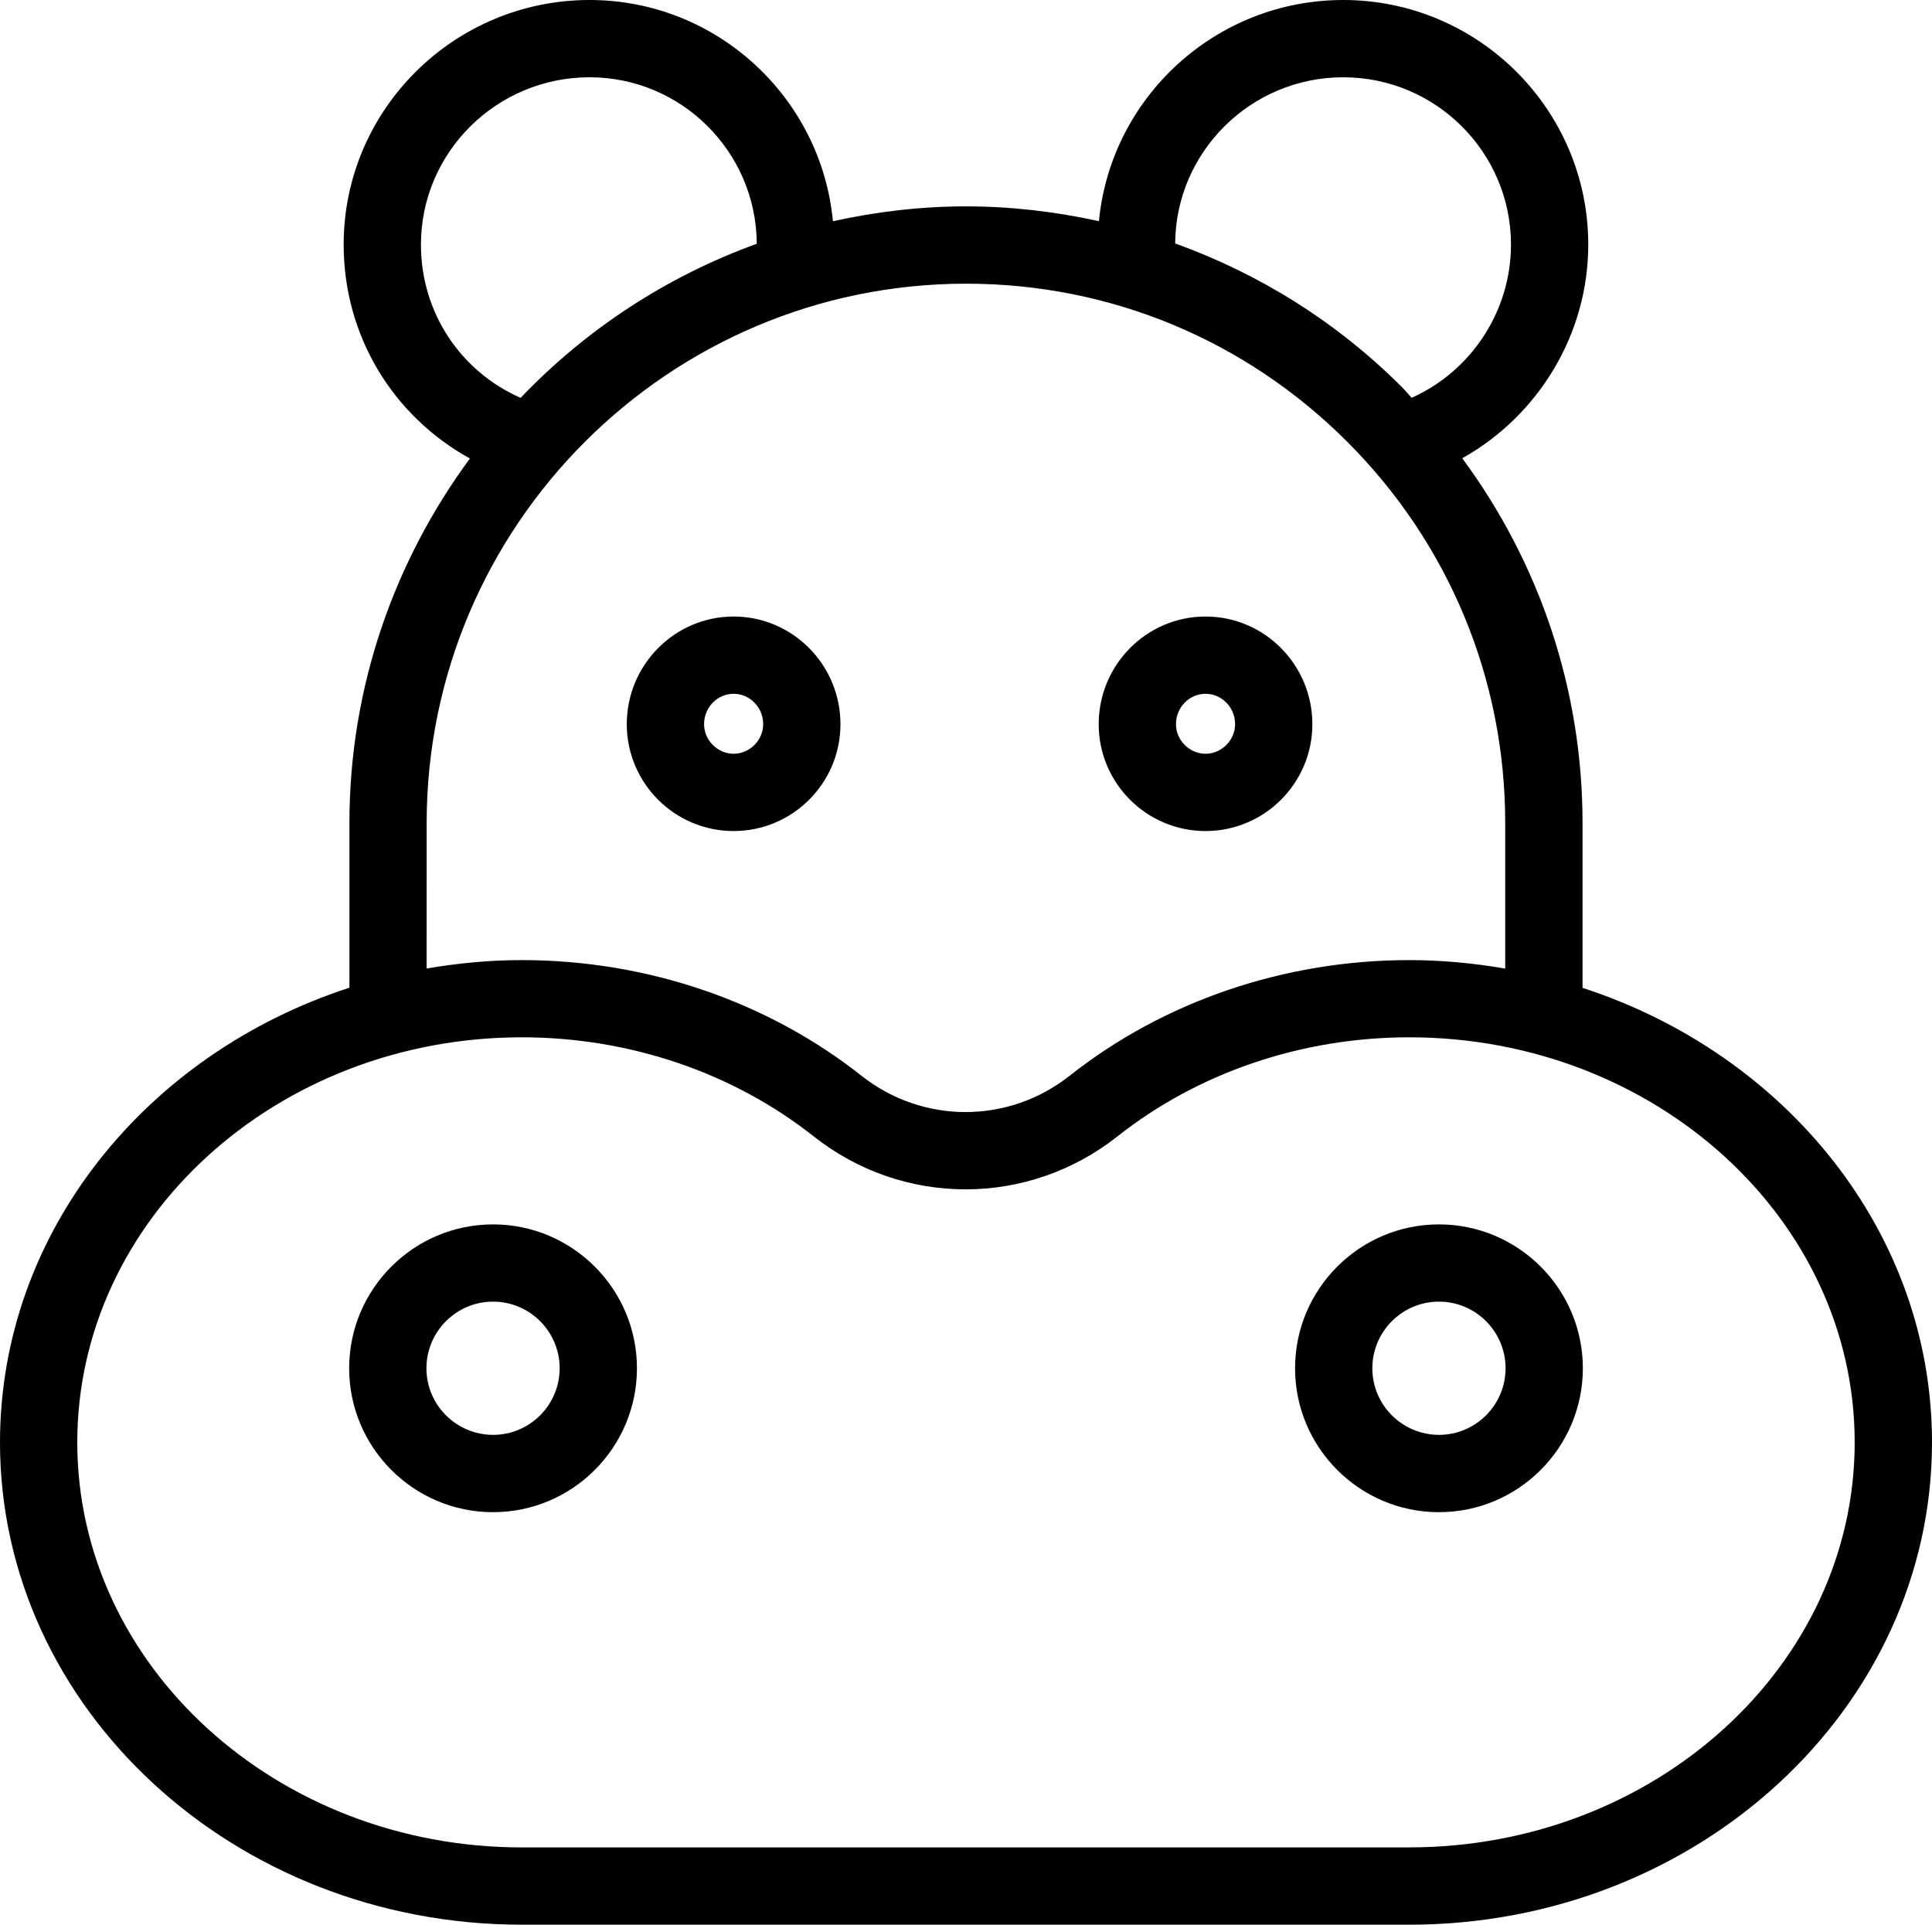
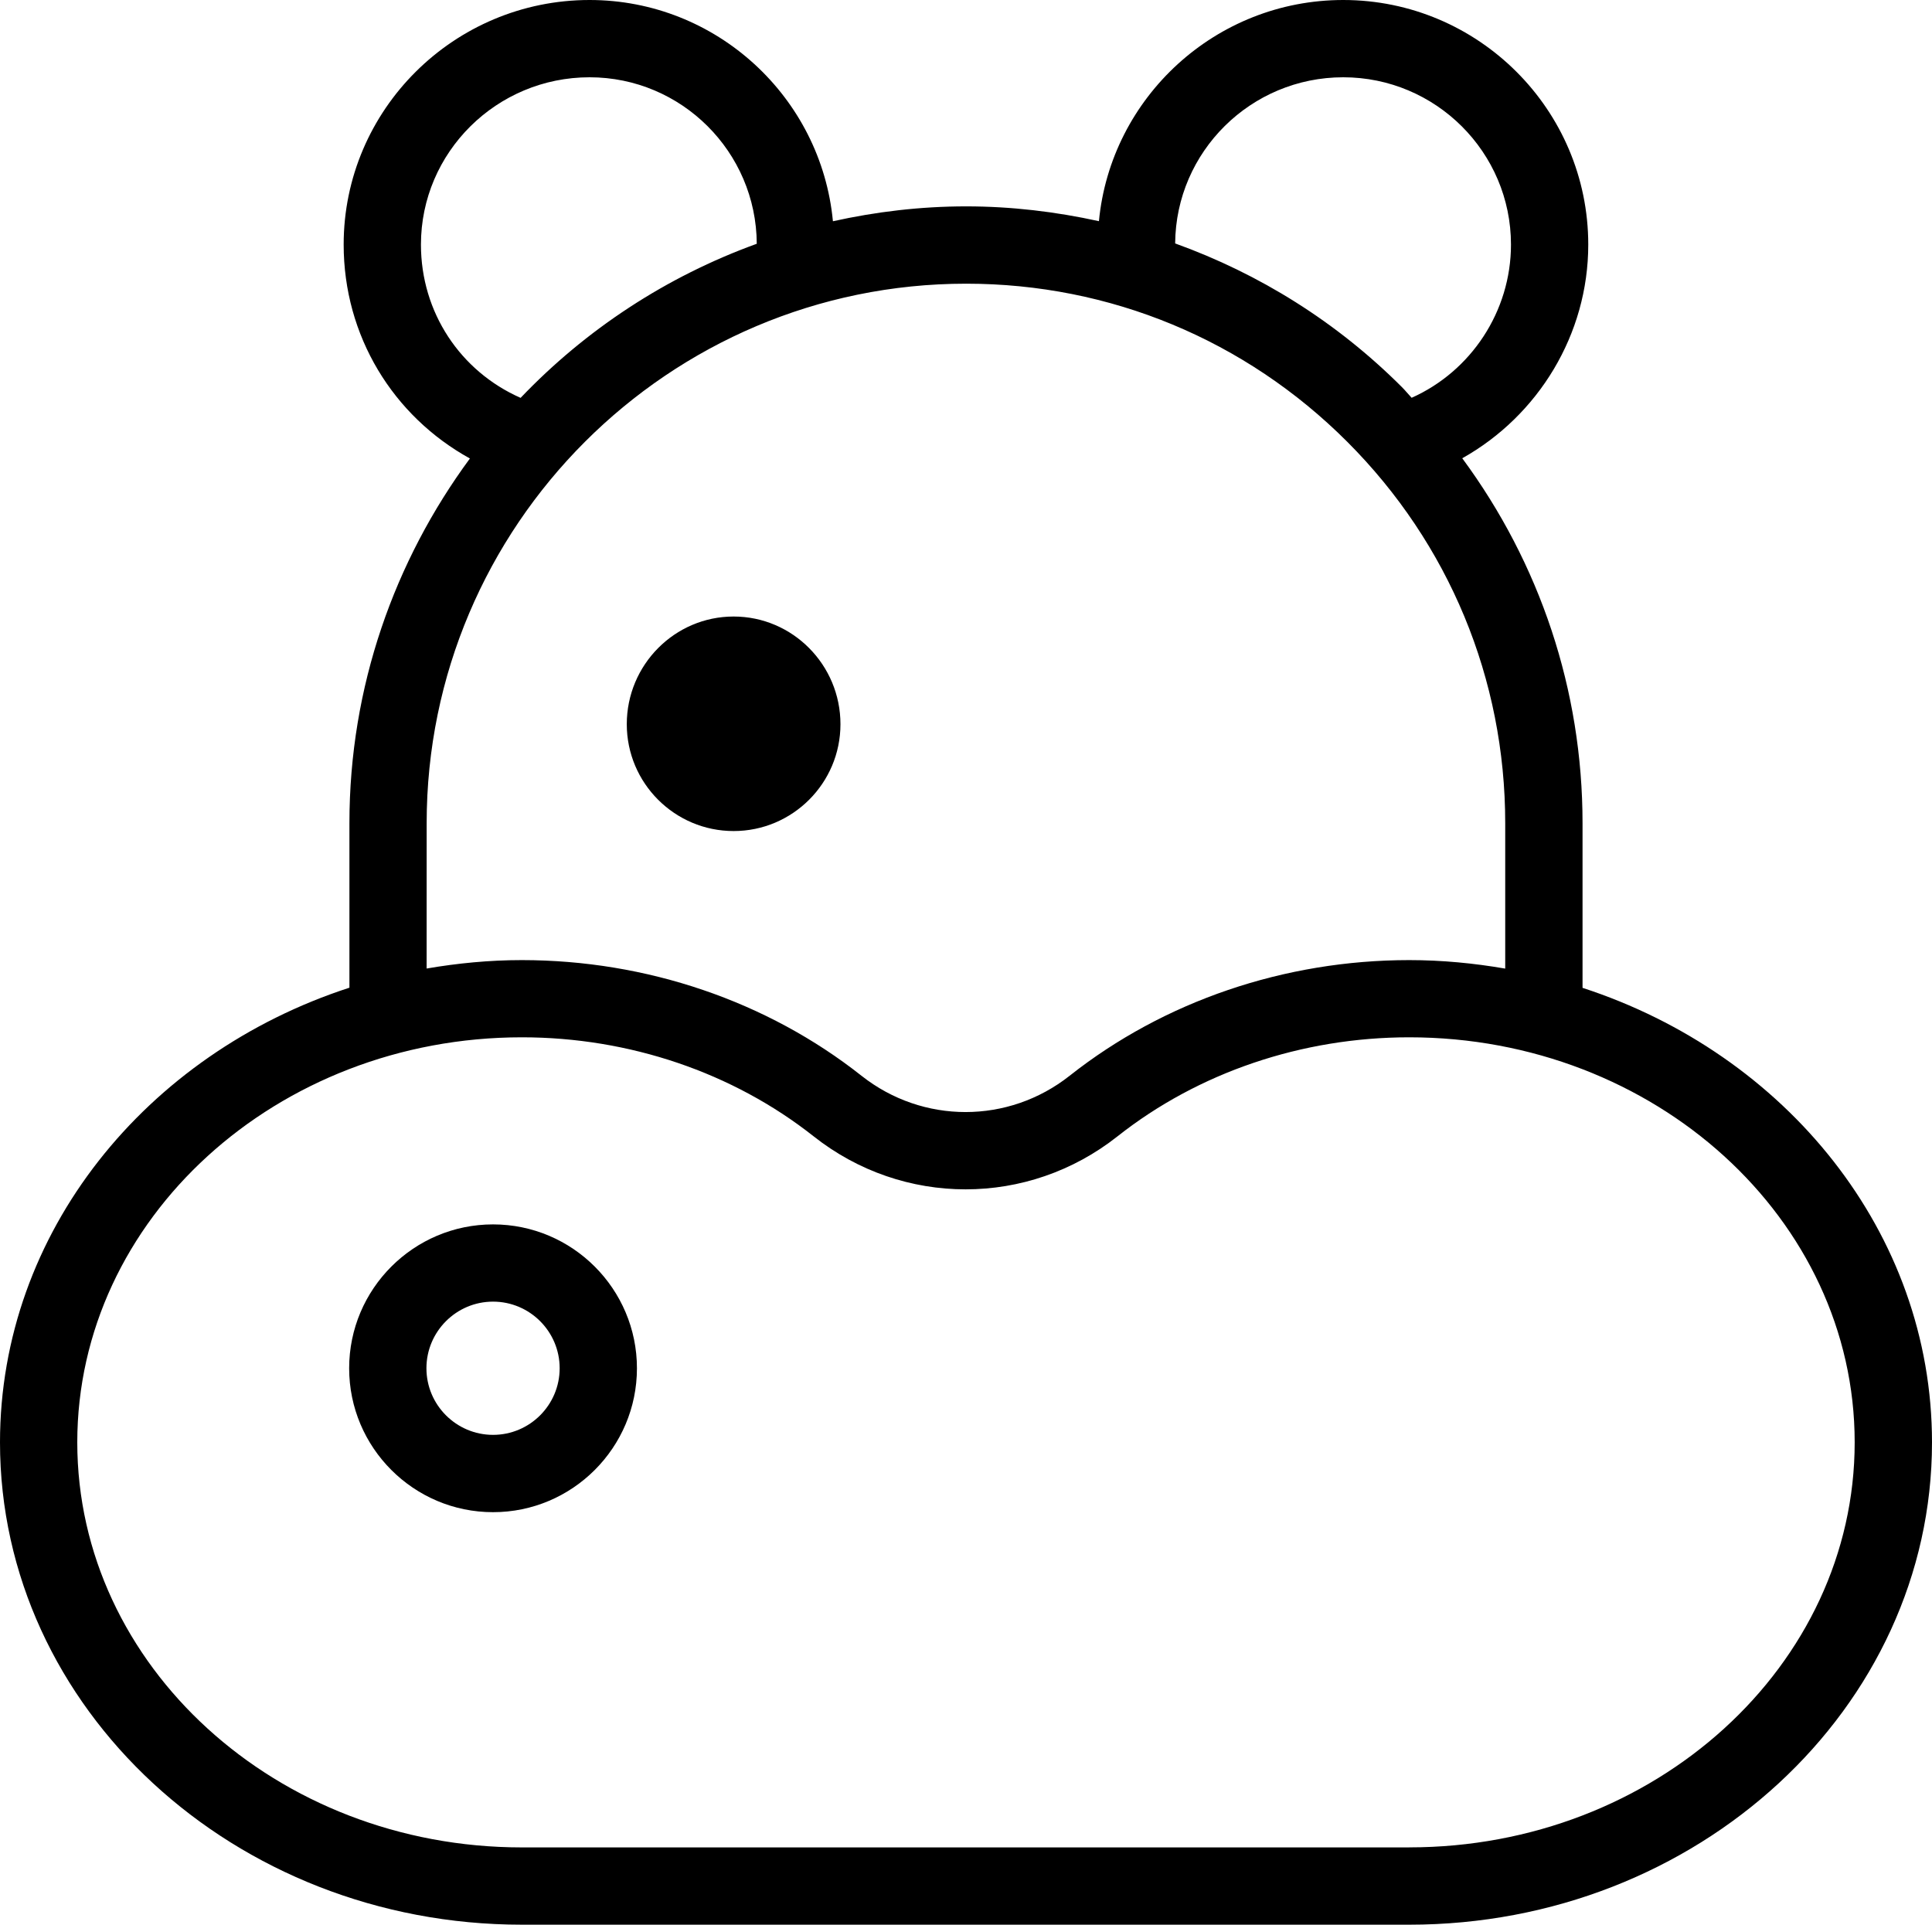
<svg xmlns="http://www.w3.org/2000/svg" xmlns:ns1="http://sodipodi.sourceforge.net/DTD/sodipodi-0.dtd" xmlns:ns2="http://www.inkscape.org/namespaces/inkscape" version="1.1" x="0px" y="0px" viewBox="0 0 50 49.812" enable-background="new 0 0 56 56" xml:space="preserve" id="svg9561" ns1:docname="cow.svg" width="50" height="49.812" ns2:version="0.92.4 (5da689c313, 2019-01-14)">
  <defs id="defs9565" />
  <ns1:namedview pagecolor="#ffffff" bordercolor="#666666" borderopacity="1" objecttolerance="10" gridtolerance="10" guidetolerance="10" ns2:pageopacity="0" ns2:pageshadow="2" ns2:window-width="1920" ns2:window-height="1015" id="namedview9563" showgrid="false" ns2:zoom="3.3714286" ns2:cx="25" ns2:cy="17.905762" ns2:window-x="0" ns2:window-y="0" ns2:window-maximized="1" ns2:current-layer="svg9561" />
  <path d="m 40.956,25.566 v -4.262 c 0,-3.448 -1.103,-6.72 -3.113,-9.444 C 39.808,10.76 41.104,8.659 41.104,6.33 41.104,2.84 38.259,0 34.763,0 31.465,0 28.748,2.517 28.44,5.724 27.323,5.479 26.175,5.341 25.004,5.341 c -1.185,0 -2.336,0.139 -3.448,0.385 C 21.252,2.519 18.544,0 15.258,0 11.749,0 8.894,2.84 8.894,6.33 c 0,2.364 1.276,4.437 3.267,5.536 -1.95,2.647 -3.118,5.905 -3.118,9.438 v 4.258 C 3.785,27.271 0,31.893 0,37.329 c 0,6.883 6.059,12.483 13.506,12.483 H 36.472 C 43.931,49.812 50,44.212 50,37.329 50,31.897 46.215,27.278 40.956,25.566 Z M 34.763,2 c 2.394,0 4.341,1.942 4.341,4.33 0,1.729 -1.035,3.28 -2.571,3.965 -0.087,-0.091 -0.163,-0.189 -0.253,-0.278 C 34.593,8.33 32.59,7.085 30.413,6.3 30.43,3.926 32.373,2 34.763,2 Z M 10.894,6.33 C 10.894,3.942 12.852,2 15.258,2 17.638,2 19.573,3.931 19.585,6.309 17.245,7.157 15.159,8.53 13.473,10.297 11.911,9.607 10.894,8.082 10.894,6.33 Z m 0.148,14.974 c 0,-7.699 6.264,-13.962 13.962,-13.962 3.722,0 7.224,1.453 9.861,4.09 2.637,2.637 4.09,6.143 4.09,9.873 v 3.763 c -0.806,-0.139 -1.635,-0.22 -2.484,-0.22 -3.225,0 -6.347,1.063 -8.79,2.994 -1.585,1.251 -3.799,1.252 -5.385,0 -2.443,-1.931 -5.565,-2.994 -8.791,-2.994 -0.843,0 -1.664,0.081 -2.464,0.218 z M 36.472,47.812 H 13.506 C 7.162,47.812 2,43.109 2,37.329 2,31.548 7.162,26.846 13.506,26.846 c 2.777,0 5.459,0.91 7.551,2.563 2.315,1.83 5.55,1.829 7.864,0 2.092,-1.653 4.773,-2.563 7.55,-2.563 6.357,0 11.528,4.702 11.528,10.482 0,5.78 -5.171,10.483 -11.528,10.483 z" id="path9547" ns2:connector-curvature="0" />
-   <path d="m 37.24,31.688 c -2.053,0 -3.724,1.67 -3.724,3.724 0,2.053 1.67,3.724 3.724,3.724 2.053,0 3.724,-1.67 3.724,-3.724 0,-2.053 -1.67,-3.724 -3.724,-3.724 z m 0,5.447 c -0.95,0 -1.724,-0.773 -1.724,-1.724 0,-0.95 0.773,-1.724 1.724,-1.724 0.95,0 1.724,0.773 1.724,1.724 0,0.95 -0.773,1.724 -1.724,1.724 z" id="path9549" ns2:connector-curvature="0" />
  <path d="m 12.76,31.688 c -2.053,0 -3.724,1.67 -3.724,3.724 0,2.053 1.67,3.724 3.724,3.724 2.053,0 3.724,-1.67 3.724,-3.724 0,-2.053 -1.67,-3.724 -3.724,-3.724 z m 0,5.447 c -0.95,0 -1.724,-0.773 -1.724,-1.724 0,-0.95 0.773,-1.724 1.724,-1.724 0.95,0 1.724,0.773 1.724,1.724 0,0.95 -0.773,1.724 -1.724,1.724 z" id="path9551" ns2:connector-curvature="0" />
-   <path d="m 31.199,21.508 c 1.525,0 2.765,-1.24 2.765,-2.765 0,-1.537 -1.24,-2.787 -2.765,-2.787 -1.524,0 -2.765,1.25 -2.765,2.787 0,1.525 1.24,2.765 2.765,2.765 z m 0,-3.552 c 0.422,0 0.765,0.353 0.765,0.787 0,0.415 -0.351,0.765 -0.765,0.765 -0.415,0 -0.765,-0.351 -0.765,-0.765 0,-0.434 0.343,-0.787 0.765,-0.787 z" id="path9553" ns2:connector-curvature="0" />
-   <path d="m 18.986,21.508 c 1.525,0 2.765,-1.24 2.765,-2.765 0,-1.537 -1.24,-2.787 -2.765,-2.787 -1.524,0 -2.765,1.25 -2.765,2.787 0,1.525 1.24,2.765 2.765,2.765 z m 0,-3.552 c 0.422,0 0.765,0.353 0.765,0.787 0,0.415 -0.351,0.765 -0.765,0.765 -0.415,0 -0.765,-0.351 -0.765,-0.765 0,-0.434 0.343,-0.787 0.765,-0.787 z" id="path9555" ns2:connector-curvature="0" />
+   <path d="m 18.986,21.508 c 1.525,0 2.765,-1.24 2.765,-2.765 0,-1.537 -1.24,-2.787 -2.765,-2.787 -1.524,0 -2.765,1.25 -2.765,2.787 0,1.525 1.24,2.765 2.765,2.765 z m 0,-3.552 z" id="path9555" ns2:connector-curvature="0" />
</svg>